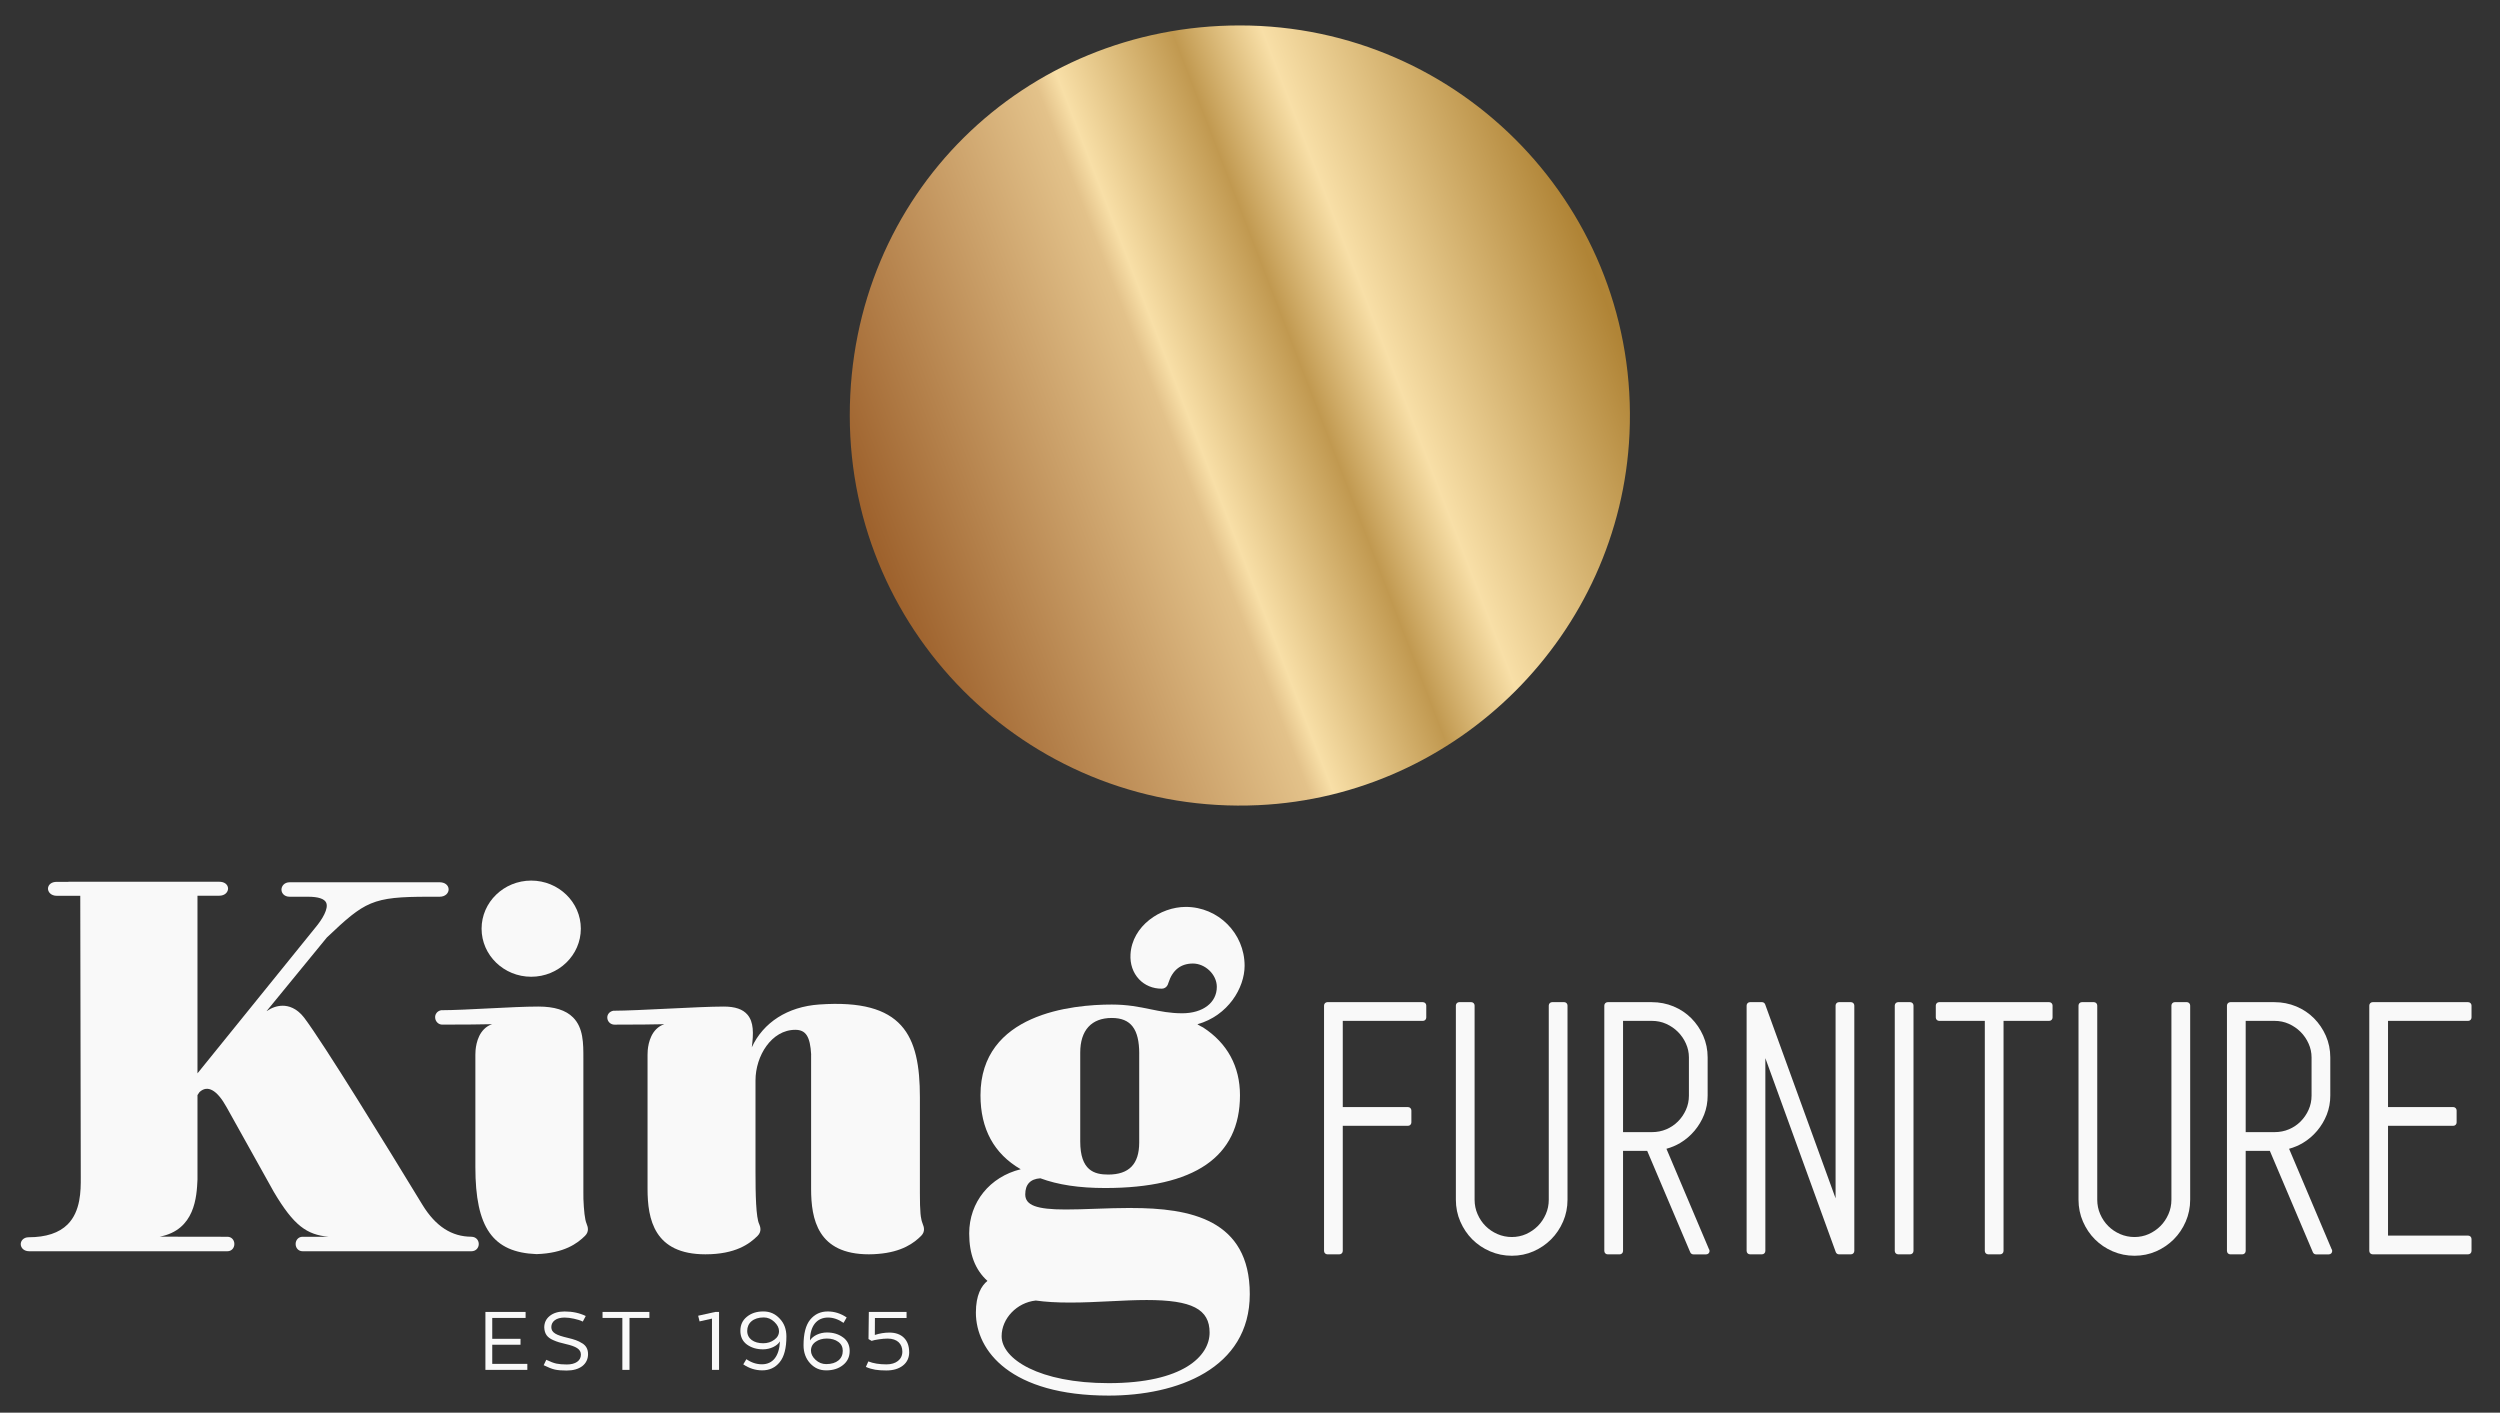
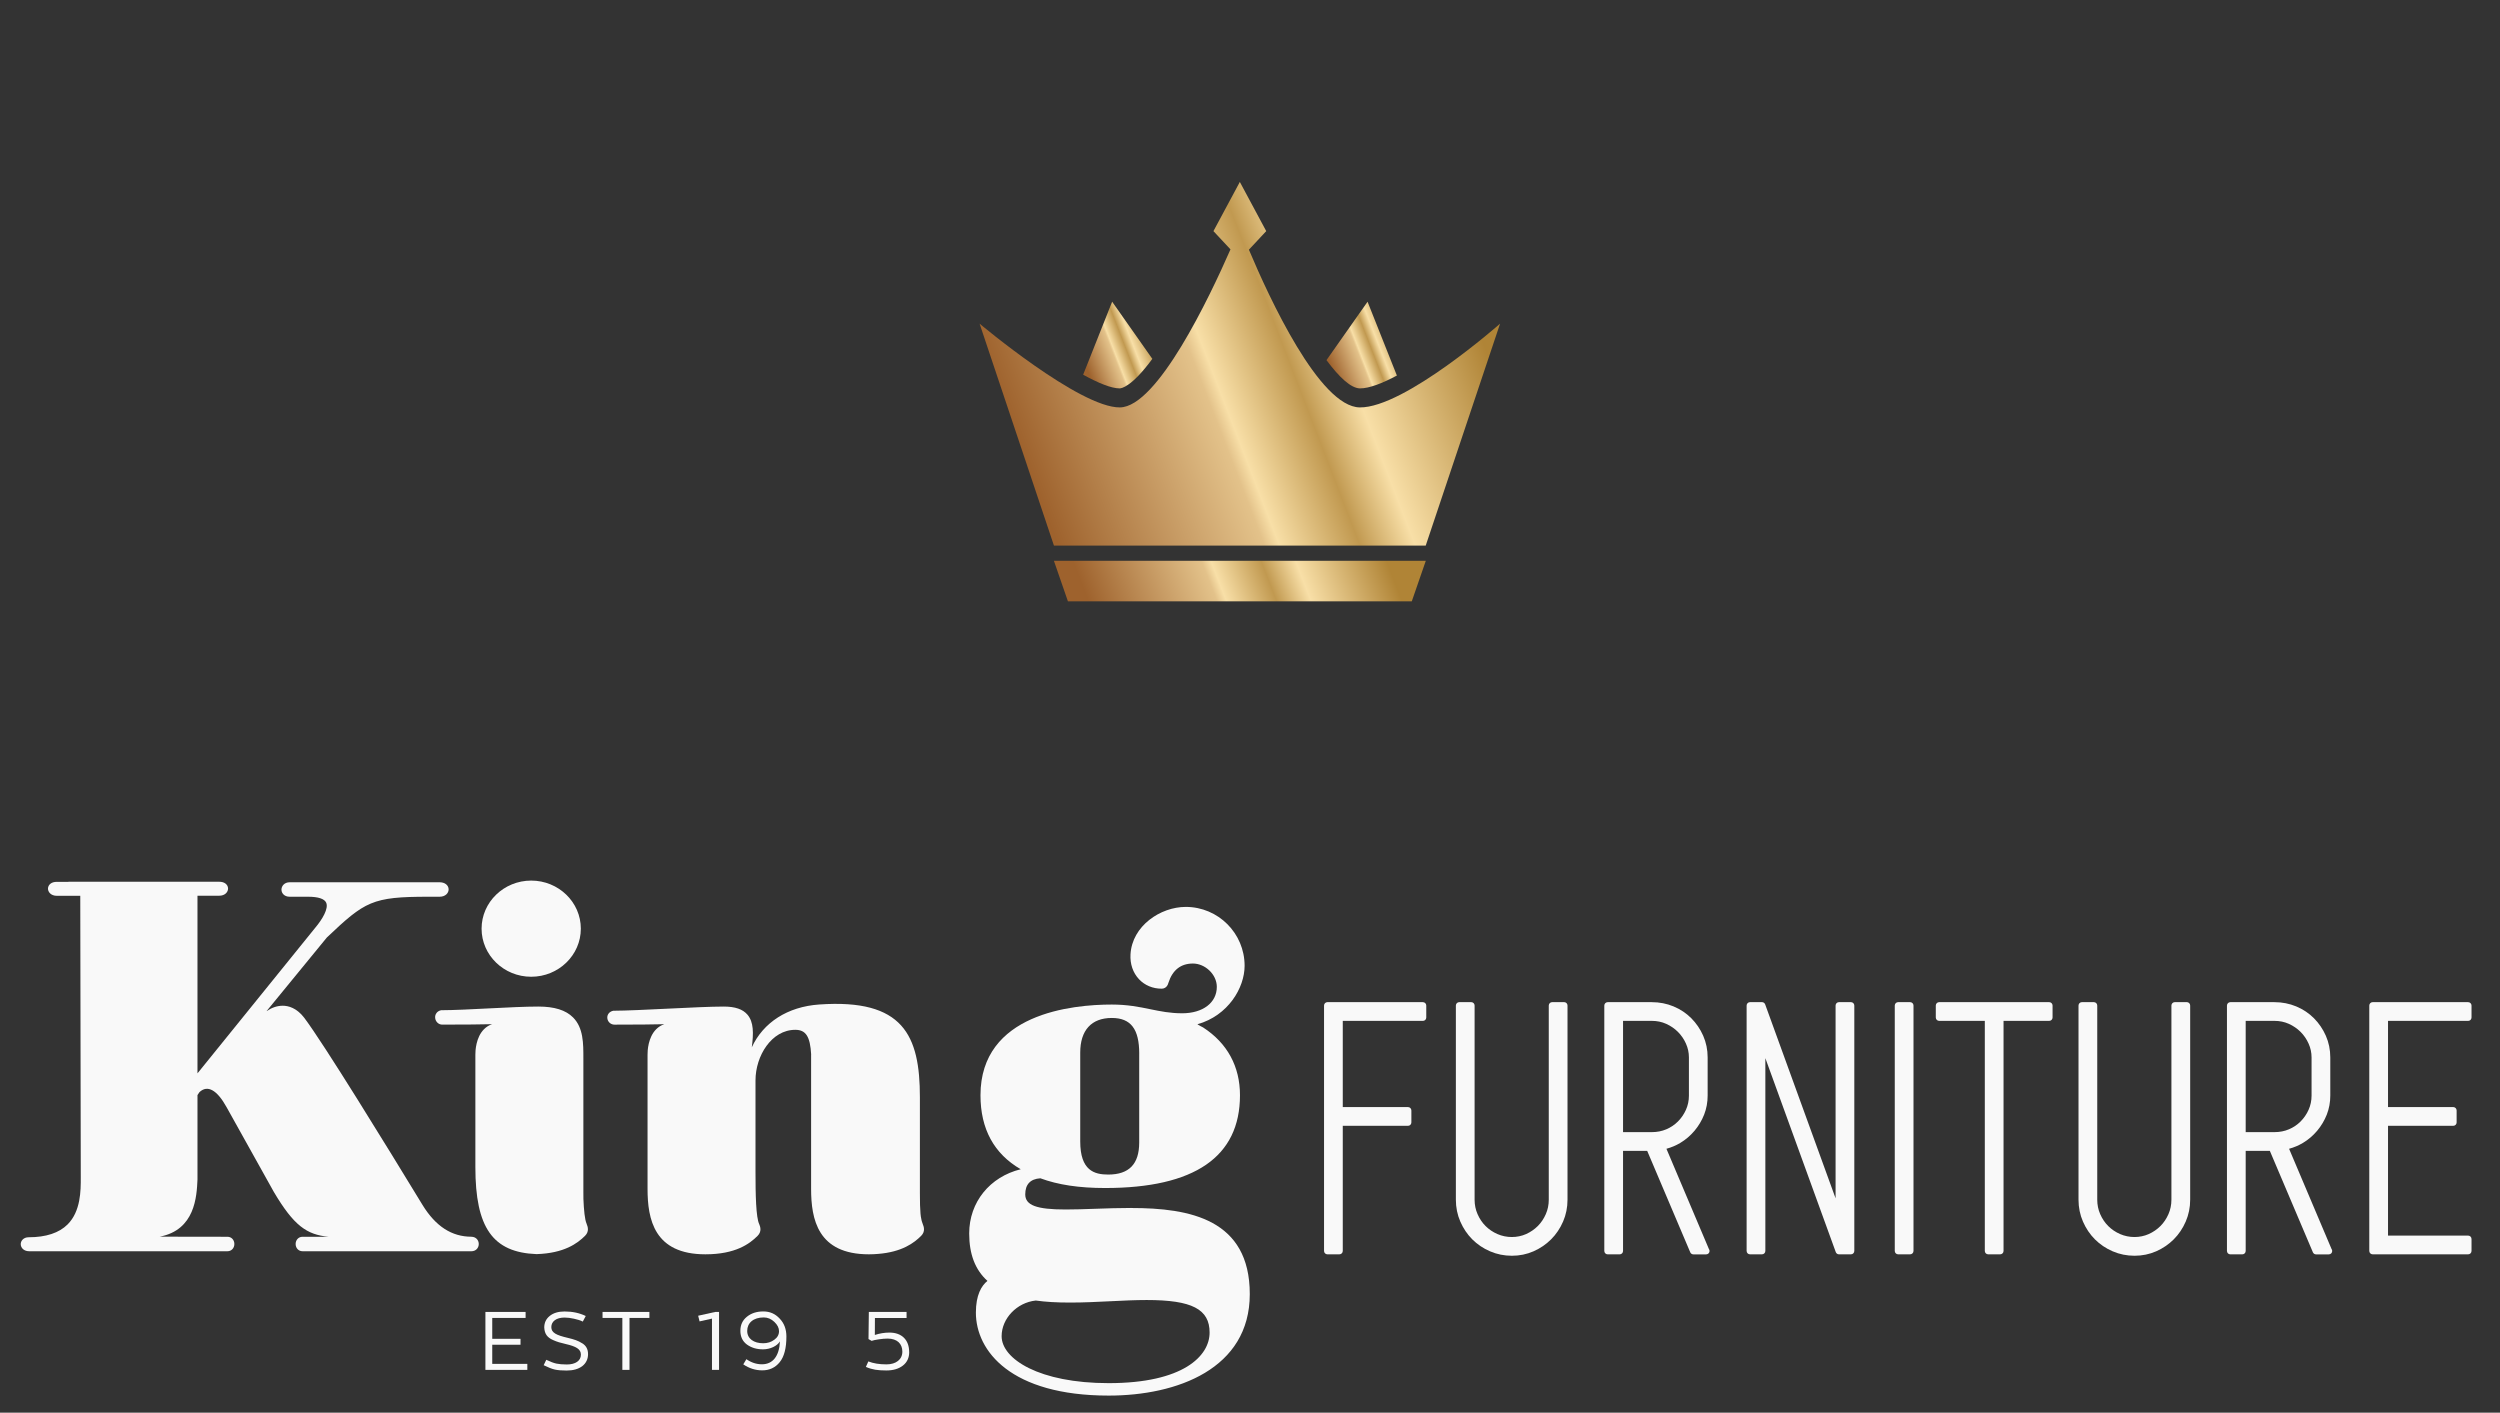
<svg xmlns="http://www.w3.org/2000/svg" xmlns:xlink="http://www.w3.org/1999/xlink" id="Layer_1" version="1.1" viewBox="0 0 1200 678.08">
  <rect x="0" y="0" width="1200" height="678.08" fill="#333333" stroke="none" />
  <defs>
    <style>
      .st0 {
        fill: url(#linear-gradient2);
      }

      .st1 {
        clip-path: url(#clippath-4);
      }

      .st2 {
        fill: url(#linear-gradient1);
      }

      .st3, .st4 {
        fill: none;
      }

      .st5 {
        fill: #f9f9f9;
      }

      .st6 {
        clip-path: url(#clippath-1);
      }

      .st7 {
        clip-path: url(#clippath-3);
      }

      .st8 {
        fill: url(#linear-gradient4);
      }

      .st4 {
        clip-rule: evenodd;
      }

      .st9 {
        fill: url(#linear-gradient3);
      }

      .st10 {
        clip-path: url(#clippath-2);
      }

      .st11 {
        fill: url(#linear-gradient);
      }

      .st12 {
        clip-path: url(#clippath);
      }
    </style>
    <clipPath id="clippath">
      <path class="st3" d="M537.42,186.43c.78,0,5.76-.61,15.7-14.18l-19.29-27.43-13.92,35.04c7.21,3.98,13.48,6.57,17.51,6.57" />
    </clipPath>
    <linearGradient id="linear-gradient" x1="177.95" y1="596.93" x2="180.19" y2="596.93" gradientTransform="translate(3324.19 10426.37) rotate(180) scale(15.57 17.19)" gradientUnits="userSpaceOnUse">
      <stop offset="0" stop-color="#b08436" />
      <stop offset=".29" stop-color="#f8dfa7" />
      <stop offset=".4" stop-color="#c19950" />
      <stop offset=".56" stop-color="#f8dfa7" />
      <stop offset=".59" stop-color="#e3c28a" />
      <stop offset="1" stop-color="#9e622d" />
    </linearGradient>
    <clipPath id="clippath-1">
      <path class="st3" d="M652.7,195.56c-19.33-.23-43.51-52.62-53.23-75.71l8.32-8.91-12.67-23.61-12.67,23.61,8.18,8.76c-10.09,23.03-35.12,75.67-53.08,75.86-19.28.2-67.35-40.2-67.35-40.2l35.69,106.53h178.45l35.69-106.53s-45.85,40.46-67.34,40.2" />
    </clipPath>
    <linearGradient id="linear-gradient1" x1="177.97" y1="590.24" x2="180.22" y2="590.24" gradientTransform="translate(18536.46 50705.16) rotate(180) scale(100.18 85.61)" xlink:href="#linear-gradient" />
    <clipPath id="clippath-2">
      <polygon class="st3" points="684.38 269.2 505.88 269.2 512.6 288.63 677.66 288.63 684.38 269.2" />
    </clipPath>
    <linearGradient id="linear-gradient2" x1="178.13" y1="590.31" x2="180.38" y2="590.31" gradientTransform="translate(11794.05 22503.59) rotate(-180) scale(62.48 37.65)" xlink:href="#linear-gradient" />
    <clipPath id="clippath-3">
      <path class="st3" d="M652.78,186.43c4.44,0,10.7-2.41,17.73-6.17l-14.08-35.43-19.72,28.03c6.17,8.35,11.81,13.52,16.06,13.57" />
    </clipPath>
    <linearGradient id="linear-gradient3" x1="173.36" y1="595.23" x2="175.61" y2="595.23" gradientTransform="translate(3401.92 10438.88) rotate(180) scale(15.75 17.26)" xlink:href="#linear-gradient" />
    <clipPath id="clippath-4">
      <path class="st4" d="M595.13,12.21c106.34,0,191.98,88.66,187.03,196.09-4.42,95.92-82.28,173.77-178.2,178.18-107.43,4.94-196.07-80.7-196.07-187.03S491.72,12.21,595.13,12.21M589.43,25.56c100.59-3.22,182.8,78.99,179.59,179.59-2.91,91.09-77.11,165.28-168.2,168.19-100.59,3.21-182.79-79-179.58-179.58,2.91-91.09,77.1-165.28,168.19-168.19Z" />
    </clipPath>
    <linearGradient id="linear-gradient4" x1="178.17" y1="589.48" x2="180.42" y2="589.48" gradientTransform="translate(29987.36 96836.99) rotate(-180) scale(163.94)" xlink:href="#linear-gradient" />
  </defs>
  <g>
    <path class="st5" d="M236.28,654.66h16.84v2.88h-20.12v-27.81h19.29v2.88h-16.01v10.02h13.57v2.84h-13.57v9.19Z" />
    <path class="st5" d="M279.38,644.72c1.93,1.15,2.88,2.88,2.88,5.25s-.95,4.38-2.8,5.8c-1.85,1.38-4.38,2.09-7.49,2.09-2.33,0-4.22-.16-5.64-.47-1.42-.32-3.2-1.03-5.37-2.09l1.26-2.6c1.89.91,3.51,1.54,4.81,1.82,1.34.28,3.04.43,5.05.43,4.14,0,6.75-1.77,6.75-4.73,0-2.68-2.37-3.95-7.3-5.09-2.64-.63-4.02-.99-6.03-1.89-2.76-1.22-4.1-2.88-4.26-6.04,0-2.29.87-4.14,2.64-5.56,1.78-1.42,4.14-2.13,7.14-2.13,3.75,0,7.1.71,10.14,2.17l-1.42,2.68c-1.18-.59-2.6-1.03-4.26-1.38-1.62-.35-3.12-.55-4.5-.55-3.95,0-6.35,1.85-6.35,4.58s2.45,3.87,7.77,5.13c3.15.75,5.09,1.38,6.98,2.6Z" />
    <path class="st5" d="M311.71,629.73v2.88h-9.55v24.93h-3.43v-24.93h-9.51v-2.88h22.49Z" />
    <path class="st5" d="M343.29,629.73h1.85v27.81h-3.39v-24.61l-5.96,1.34-.67-2.72,8.17-1.81Z" />
    <path class="st5" d="M358.54,645.39c-2.09-1.54-3.16-3.75-3.16-6.59s1.02-5.05,3.12-6.75c2.09-1.7,4.69-2.56,7.89-2.56s5.72,1.14,7.85,3.43c2.17,2.24,3.23,5.12,3.23,8.6,0,5.6-1.06,9.7-3.23,12.35-2.13,2.61-4.93,3.9-8.36,3.9-3.23,0-6.27-.95-9.11-2.88l1.5-2.48c2.33,1.62,4.81,2.45,7.46,2.45,5.21,0,8.32-3.9,8.64-11.01-1.3,2.21-4.62,3.83-8.13,3.83-3,0-5.56-.75-7.69-2.29ZM371.64,643.1c1.54-1.1,2.29-2.48,2.29-4.14,0-1.54-.75-3.04-2.25-4.46-1.5-1.42-3.19-2.13-5.09-2.13-5.01,0-7.93,2.68-7.93,6.47s3.24,5.92,7.66,5.92c2.05,0,3.83-.55,5.32-1.66Z" />
-     <path class="st5" d="M404.64,641.92c2.13,1.54,3.2,3.71,3.2,6.55s-1.07,5.09-3.24,6.79c-2.13,1.7-4.81,2.52-8.01,2.52s-5.64-1.14-7.73-3.39c-2.09-2.29-3.16-5.16-3.16-8.64,0-5.6,1.06-9.7,3.19-12.31,2.17-2.64,4.97-3.94,8.4-3.94,3.23,0,6.27.95,9.11,2.88l-1.5,2.6c-2.45-1.7-4.93-2.56-7.46-2.56-5.33,0-8.64,4.02-8.64,11,1.3-2.21,4.62-3.83,8.13-3.83,3.04,0,5.6.79,7.69,2.33ZM391.47,644.09c-1.46,1.03-2.21,2.45-2.21,4.22,0,1.53.75,3.04,2.21,4.41,1.5,1.38,3.2,2.05,5.13,2.05,5.01,0,7.93-2.56,7.93-6.35,0-1.85-.71-3.31-2.17-4.34-1.46-1.06-3.28-1.58-5.48-1.58-2.09,0-3.9.51-5.4,1.58Z" />
    <path class="st5" d="M436.42,648.98c0,2.72-.99,4.89-3,6.47-2.01,1.58-4.66,2.37-7.97,2.37-2.09,0-3.87-.12-5.33-.36-1.46-.24-2.96-.67-4.5-1.34l1.18-2.64c2.41.95,5.29,1.42,8.72,1.42,4.58,0,7.61-2.37,7.61-6.11s-2.45-6.27-7.06-6.27c-1.22,0-2.6.12-4.18.35-1.58.24-2.76.47-3.51.75l-1.5-.87.16-13.02h18.11v2.92h-15.19l-.04,8.13c2.29-.75,4.62-1.14,7.02-1.14,5.96,0,9.46,3.55,9.46,9.35Z" />
  </g>
  <path class="st5" d="M226.34,593.63c-9.53,0-17.23-4.99-23.53-15.25-17.2-28.25-47.45-77.49-56.82-89.9-3.65-4.73-7.61-5.73-10.28-5.73s-5.25.9-7.77,2.6l28.98-35.39c18.3-17.32,21.67-19.53,48.7-19.53h5.42c2.8,0,4.3-1.81,4.3-3.52,0-.98-.47-1.91-1.3-2.53-.77-.58-1.81-.89-3-.89h-72.01c-2.55,0-3.93,1.82-3.93,3.53,0,.93.41,1.83,1.12,2.45.5.44,1.39.96,2.81.96h8.88c4.8,0,7.79.98,8.64,2.82,1.3,2.78-1.83,8.03-5.21,12.04l-56.55,69.92v-85.27h10.46c2.74,0,4.22-1.77,4.22-3.44,0-.96-.48-1.85-1.31-2.45-.75-.53-1.73-.81-2.92-.81H32.86v.05s-5.6,0-5.6,0c-1.19,0-2.17.27-2.92.8-.82.6-1.31,1.49-1.31,2.45,0,1.66,1.49,3.44,4.22,3.44h11.28l.24,134.7v.72c.01,5.97.03,15.96-6.31,22.31-4.09,4.09-10.38,6.17-18.7,6.17-2.47,0-3.81,1.7-3.81,3.3,0,.95.44,1.85,1.2,2.48.74.61,1.73.93,2.87.93h95.18c1.87,0,3.29-1.49,3.29-3.47s-1.42-3.47-3.29-3.47l-32.53-.05c16.99-3.26,17.74-19.24,18.12-27.42v-40.54l.96-1.43c3.9-3.62,8.47-.98,13.01,7.24l22.71,40.73c9.61,16.2,15.77,20.44,26.18,21.47h-12.46c-1.87,0-3.29,1.5-3.29,3.47s1.42,3.47,3.29,3.47h81.14c1.98,0,3.47-1.49,3.47-3.47s-1.49-3.47-3.47-3.47Z" />
  <path class="st5" d="M254.98,468.84c13.13,0,23.82-10.35,23.82-23.08s-10.69-23.08-23.82-23.08-23.82,10.35-23.82,23.08,10.68,23.08,23.82,23.08Z" />
  <path class="st5" d="M281.65,587.61c-.03-.06-.05-.15-.08-.21-.87-1.97-1.31-6.48-1.53-11.96-.01-1.06-.02-2.18-.02-3.38v-64.04c.01-7.2.03-14.66-4.96-19.66-3.5-3.51-8.95-5.21-16.65-5.21-6.24,0-15,.44-23.48.87-8.32.43-16.91.86-23.2.89-1.85.37-3.03,1.89-2.85,3.7.18,1.84,1.65,3.21,3.41,3.21,12.87,0,17.76-.1,21.33-.17.92-.02,1.75-.04,2.62-.05-1.49.49-2.8,1.3-3.92,2.43-3.89,3.91-4.15,10.31-4.14,12.2v54.01c0,29.03,8.31,40.93,29.37,41.74,13.24-.41,19.64-5.15,23.28-8.79,2.17-2.16,1.22-4.55.8-5.58Z" />
-   <path class="st5" d="M442.95,587.61c-.14-.27-.24-.66-.36-1.04-.01-.02-.02-.05-.03-.07-.08-.25-.15-.48-.22-.77-.14-.52-.25-1.14-.35-1.87h0c-.06-.42-.11-.85-.15-1.34-.21-2.31-.29-5.43-.29-9.72v-46.12c0-29.75-7.98-47.36-48.34-44.52-15.16,1.05-26.86,8.62-32.35,20.55.89-6.76.94-12.14-2.09-15.68-2.23-2.61-5.93-3.88-11.32-3.88-6.24,0-16.64.51-26.71,1-9.87.48-20.09.98-26.38,1.01-1.85.38-3.02,1.84-2.85,3.57.18,1.77,1.65,3.1,3.42,3.1,12.87,0,17.76-.1,21.32-.17.93-.02,1.77-.04,2.63-.05-1.5.49-2.8,1.3-3.92,2.43-3.89,3.91-4.16,10.31-4.14,12.2v64.37c0,14.65,3.16,31.46,27.76,31.46,14.52,0,21.26-5.06,25.06-8.86,2.17-2.16,1.22-4.55.8-5.58-1.59-3.17-1.8-14.37-1.8-24.91v-44.14c0-11.72,7.67-24.27,19.09-24.27,5.03,0,7.16,3.13,7.63,11.94h-.03s0,64.36,0,64.36c0,14.65,3.16,31.46,27.76,31.46,1.57,0,3.02-.08,4.41-.2,11.49-.91,17.26-5.27,20.65-8.66,2.17-2.16,1.22-4.55.8-5.58Z" />
+   <path class="st5" d="M442.95,587.61c-.14-.27-.24-.66-.36-1.04-.01-.02-.02-.05-.03-.07-.08-.25-.15-.48-.22-.77-.14-.52-.25-1.14-.35-1.87c-.06-.42-.11-.85-.15-1.34-.21-2.31-.29-5.43-.29-9.72v-46.12c0-29.75-7.98-47.36-48.34-44.52-15.16,1.05-26.86,8.62-32.35,20.55.89-6.76.94-12.14-2.09-15.68-2.23-2.61-5.93-3.88-11.32-3.88-6.24,0-16.64.51-26.71,1-9.87.48-20.09.98-26.38,1.01-1.85.38-3.02,1.84-2.85,3.57.18,1.77,1.65,3.1,3.42,3.1,12.87,0,17.76-.1,21.32-.17.93-.02,1.77-.04,2.63-.05-1.5.49-2.8,1.3-3.92,2.43-3.89,3.91-4.16,10.31-4.14,12.2v64.37c0,14.65,3.16,31.46,27.76,31.46,14.52,0,21.26-5.06,25.06-8.86,2.17-2.16,1.22-4.55.8-5.58-1.59-3.17-1.8-14.37-1.8-24.91v-44.14c0-11.72,7.67-24.27,19.09-24.27,5.03,0,7.16,3.13,7.63,11.94h-.03s0,64.36,0,64.36c0,14.65,3.16,31.46,27.76,31.46,1.57,0,3.02-.08,4.41-.2,11.49-.91,17.26-5.27,20.65-8.66,2.17-2.16,1.22-4.55.8-5.58Z" />
  <path class="st5" d="M543.04,579.82c-5.86,0-11.71.2-17.37.4-5.06.18-9.87.34-14.2.34-13.92,0-19.35-2.03-19.35-7.25,0-4.8,2.43-7.4,7.25-7.73,8.46,3.14,18.62,4.67,31.07,4.67,42.97,0,64.75-14.98,64.75-44.53,0-13.77-6.04-24.98-17.69-32.54-.91-.46-1.81-.91-2.46-1.34-.1-.07-.19-.14-.27-.2,14.72-4.13,22.64-17.47,22.64-28.07,0-15.58-12.66-28.25-28.24-28.25-12.18,0-25.74,9.13-26.53,22.73-.28,4.65,1.18,8.91,4.09,11.99,2.75,2.92,6.6,4.53,10.85,4.53.77,0,2.64-.29,3.27-2.84,1.97-6.13,5.94-9.23,11.77-9.23s11.45,5.23,11.45,11.2c0,7.59-6.68,12.68-16.63,12.68-5.77,0-10.37-.94-15.25-1.94-5.38-1.11-10.95-2.25-18.53-2.25-18.95,0-63.03,4.24-63.03,43.55,0,16.16,6.49,28.09,19.31,35.5-14.78,3.64-24.73,15.75-24.73,30.83,0,9.98,2.88,17.45,8.76,22.77-2.85,2.29-5.55,6.7-5.55,15.21,0,18.38,16.71,39.84,63.77,39.84,32.73,0,67.7-12.8,67.7-48.72s-28.74-41.32-56.85-41.32ZM497.13,624.25c4.74.67,10,.98,16.56.98s12.88-.32,19.2-.63c6.19-.31,12.01-.59,17.53-.59,21.73,0,30.19,4.38,30.19,15.63s-12.72,24.27-48.43,24.27c-33.39,0-51.4-11.61-51.4-22.54,0-8.49,7.31-16.14,16.35-17.11ZM546.82,505.74v42.66c0,10.35-4.86,15.39-14.89,15.39-6.63,0-13.42-1.89-13.42-15.88v-42.66c0-10.72,5.38-16.63,15.15-16.63,9.11,0,13.17,5.28,13.17,17.12Z" />
  <path class="st5" d="M682.99,481.03h-45.83c-.9,0-1.62.73-1.62,1.62v117.81c0,.9.72,1.62,1.62,1.62h5.75c.9,0,1.62-.72,1.62-1.62v-60.07h31.31c.9,0,1.62-.72,1.62-1.62v-5.75c0-.9-.72-1.62-1.62-1.62h-31.31v-41.37h38.46c.9,0,1.62-.72,1.62-1.62v-5.75c0-.9-.72-1.62-1.62-1.62Z" />
  <path class="st5" d="M750.78,481.03h-5.75c-.9,0-1.62.73-1.62,1.62v93.23c0,2.44-.48,4.77-1.43,6.93-.96,2.18-2.25,4.1-3.84,5.69-1.6,1.6-3.49,2.89-5.61,3.85-4.23,1.9-9.44,1.9-13.76,0-2.18-.96-4.1-2.25-5.69-3.85-1.59-1.59-2.89-3.51-3.84-5.69-.95-2.16-1.43-4.49-1.43-6.93v-93.23c0-.9-.72-1.62-1.62-1.62h-5.75c-.9,0-1.62.73-1.62,1.62v93.23c0,3.7.72,7.23,2.14,10.49,1.41,3.25,3.34,6.11,5.74,8.52,2.41,2.41,5.27,4.34,8.52,5.74,3.27,1.42,6.8,2.13,10.49,2.13s7.19-.72,10.41-2.14c3.18-1.4,6.01-3.33,8.42-5.74,2.4-2.4,4.33-5.27,5.74-8.52,1.42-3.27,2.13-6.8,2.13-10.49v-93.23c0-.9-.72-1.62-1.62-1.62Z" />
  <path class="st5" d="M799.9,551.41c2.35-.64,4.57-1.58,6.6-2.79,2.59-1.54,4.89-3.51,6.86-5.84,1.96-2.33,3.52-4.95,4.63-7.77,1.11-2.84,1.68-5.92,1.68-9.13v-18.3c0-3.69-.72-7.19-2.13-10.41-1.4-3.19-3.33-6.02-5.72-8.42-2.39-2.4-5.25-4.31-8.51-5.67-3.25-1.35-6.76-2.04-10.42-2.04h-21.2c-.9,0-1.62.73-1.62,1.62v117.81c0,.9.72,1.62,1.62,1.62h5.75c.9,0,1.62-.72,1.62-1.62v-48.04h11.6l20.66,48.68c.26.6.84.99,1.49.99h6.1s.04,0,.06,0c.9,0,1.62-.72,1.62-1.62,0-.37-.13-.72-.34-1l-20.36-48.06ZM809.25,532.71c-.96,2.13-2.25,4.02-3.85,5.61-1.58,1.59-3.47,2.85-5.59,3.75-2.11.89-4.41,1.35-6.86,1.35h-13.89v-53.4h13.89c2.42,0,4.72.48,6.83,1.43,2.13.96,4.02,2.25,5.62,3.85,1.6,1.59,2.89,3.48,3.85,5.62.95,2.1,1.43,4.34,1.43,6.65v18.3c0,2.43-.48,4.73-1.43,6.83Z" />
  <path class="st5" d="M888.45,481.03h-5.75c-.9,0-1.62.73-1.62,1.62v92.55l-33.8-93.1c-.23-.64-.84-1.07-1.53-1.07h-5.75c-.9,0-1.62.73-1.62,1.62v117.81c0,.9.72,1.62,1.62,1.62h5.75c.9,0,1.62-.72,1.62-1.62v-92.55l33.8,93.1c.23.64.84,1.07,1.53,1.07h5.75c.9,0,1.62-.72,1.62-1.62v-117.81c0-.9-.72-1.62-1.62-1.62Z" />
  <path class="st5" d="M911.11,481.03h5.75c.89,0,1.62.73,1.62,1.62v117.81c0,.9-.73,1.62-1.62,1.62h-5.75c-.89,0-1.62-.73-1.62-1.62v-117.81c0-.9.73-1.62,1.62-1.62Z" />
  <path class="st5" d="M983.6,481.03h-52.8c-.9,0-1.62.73-1.62,1.62v5.75c0,.9.72,1.62,1.62,1.62h21.91v110.44c0,.9.72,1.62,1.62,1.62h5.75c.9,0,1.62-.72,1.62-1.62v-110.44h21.91c.9,0,1.62-.72,1.62-1.62v-5.75c0-.9-.72-1.62-1.62-1.62Z" />
  <path class="st5" d="M1049.65,481.03h-5.75c-.9,0-1.62.73-1.62,1.62v93.23c0,2.44-.48,4.77-1.43,6.93-.96,2.18-2.25,4.1-3.84,5.69-1.6,1.6-3.49,2.89-5.61,3.85-4.22,1.9-9.44,1.9-13.76,0-2.18-.96-4.1-2.25-5.69-3.85-1.59-1.59-2.89-3.51-3.84-5.69-.95-2.16-1.43-4.49-1.43-6.93v-93.23c0-.9-.72-1.62-1.62-1.62h-5.75c-.9,0-1.62.73-1.62,1.62v93.23c0,3.7.72,7.23,2.14,10.49,1.41,3.25,3.34,6.11,5.74,8.52,2.41,2.41,5.27,4.34,8.52,5.74,3.27,1.42,6.8,2.13,10.49,2.13s7.19-.72,10.41-2.14c3.18-1.4,6.01-3.33,8.42-5.74,2.4-2.4,4.33-5.27,5.74-8.52,1.42-3.27,2.14-6.8,2.14-10.49v-93.23c0-.9-.72-1.62-1.62-1.62Z" />
  <path class="st5" d="M1098.77,551.41c2.35-.64,4.57-1.58,6.6-2.79,2.59-1.54,4.89-3.51,6.86-5.84,1.96-2.33,3.52-4.95,4.63-7.77,1.11-2.84,1.68-5.92,1.68-9.13v-18.3c0-3.69-.72-7.19-2.13-10.41-1.41-3.19-3.33-6.02-5.72-8.42-2.39-2.4-5.25-4.31-8.51-5.67-3.25-1.35-6.76-2.04-10.42-2.04h-21.2c-.9,0-1.62.73-1.62,1.62v117.81c0,.9.72,1.62,1.62,1.62h5.75c.9,0,1.62-.72,1.62-1.62v-48.04h11.6l20.66,48.68c.26.6.84.99,1.49.99h6.1s.04,0,.06,0c.9,0,1.62-.72,1.62-1.62,0-.37-.13-.72-.34-1l-20.36-48.06ZM1108.12,532.71c-.96,2.13-2.25,4.02-3.85,5.61-1.58,1.59-3.47,2.85-5.59,3.75-2.11.89-4.41,1.35-6.86,1.35h-13.89v-53.4h13.89c2.42,0,4.72.48,6.83,1.43,2.13.96,4.02,2.25,5.62,3.85,1.6,1.59,2.89,3.48,3.85,5.62.95,2.1,1.43,4.34,1.43,6.65v18.3c0,2.43-.48,4.73-1.43,6.83Z" />
  <path class="st5" d="M1184.71,481.03h-45.83c-.9,0-1.62.73-1.62,1.62v117.81c0,.9.72,1.62,1.62,1.62h45.83c.9,0,1.62-.72,1.62-1.62v-5.75c0-.9-.72-1.62-1.62-1.62h-38.46v-52.7h31.31c.9,0,1.62-.72,1.62-1.62v-5.75c0-.9-.72-1.62-1.62-1.62h-31.31v-41.37h38.46c.9,0,1.62-.72,1.62-1.62v-5.75c0-.9-.72-1.62-1.62-1.62Z" />
  <g>
    <g class="st12">
      <rect class="st11" x="513.52" y="140.24" width="45.99" height="50.79" transform="translate(-23.62 204.72) rotate(-21.15)" />
    </g>
    <g class="st6">
      <rect class="st2" x="447.14" y="48.15" width="295.98" height="252.94" transform="translate(-22.92 226.49) rotate(-21.15)" />
    </g>
    <g class="st10">
      <rect class="st0" x="508.39" y="237.65" width="173.48" height="82.53" transform="translate(-60.55 233.53) rotate(-21.15)" />
    </g>
    <g class="st7">
      <rect class="st9" x="630.36" y="140.13" width="46.53" height="51" transform="translate(-15.73 246.97) rotate(-21.15)" />
    </g>
    <g class="st1">
-       <rect class="st8" x="352.95" y="-42.73" width="484.36" height="484.36" transform="translate(-31.87 228.17) rotate(-21.15)" />
-     </g>
+       </g>
  </g>
</svg>